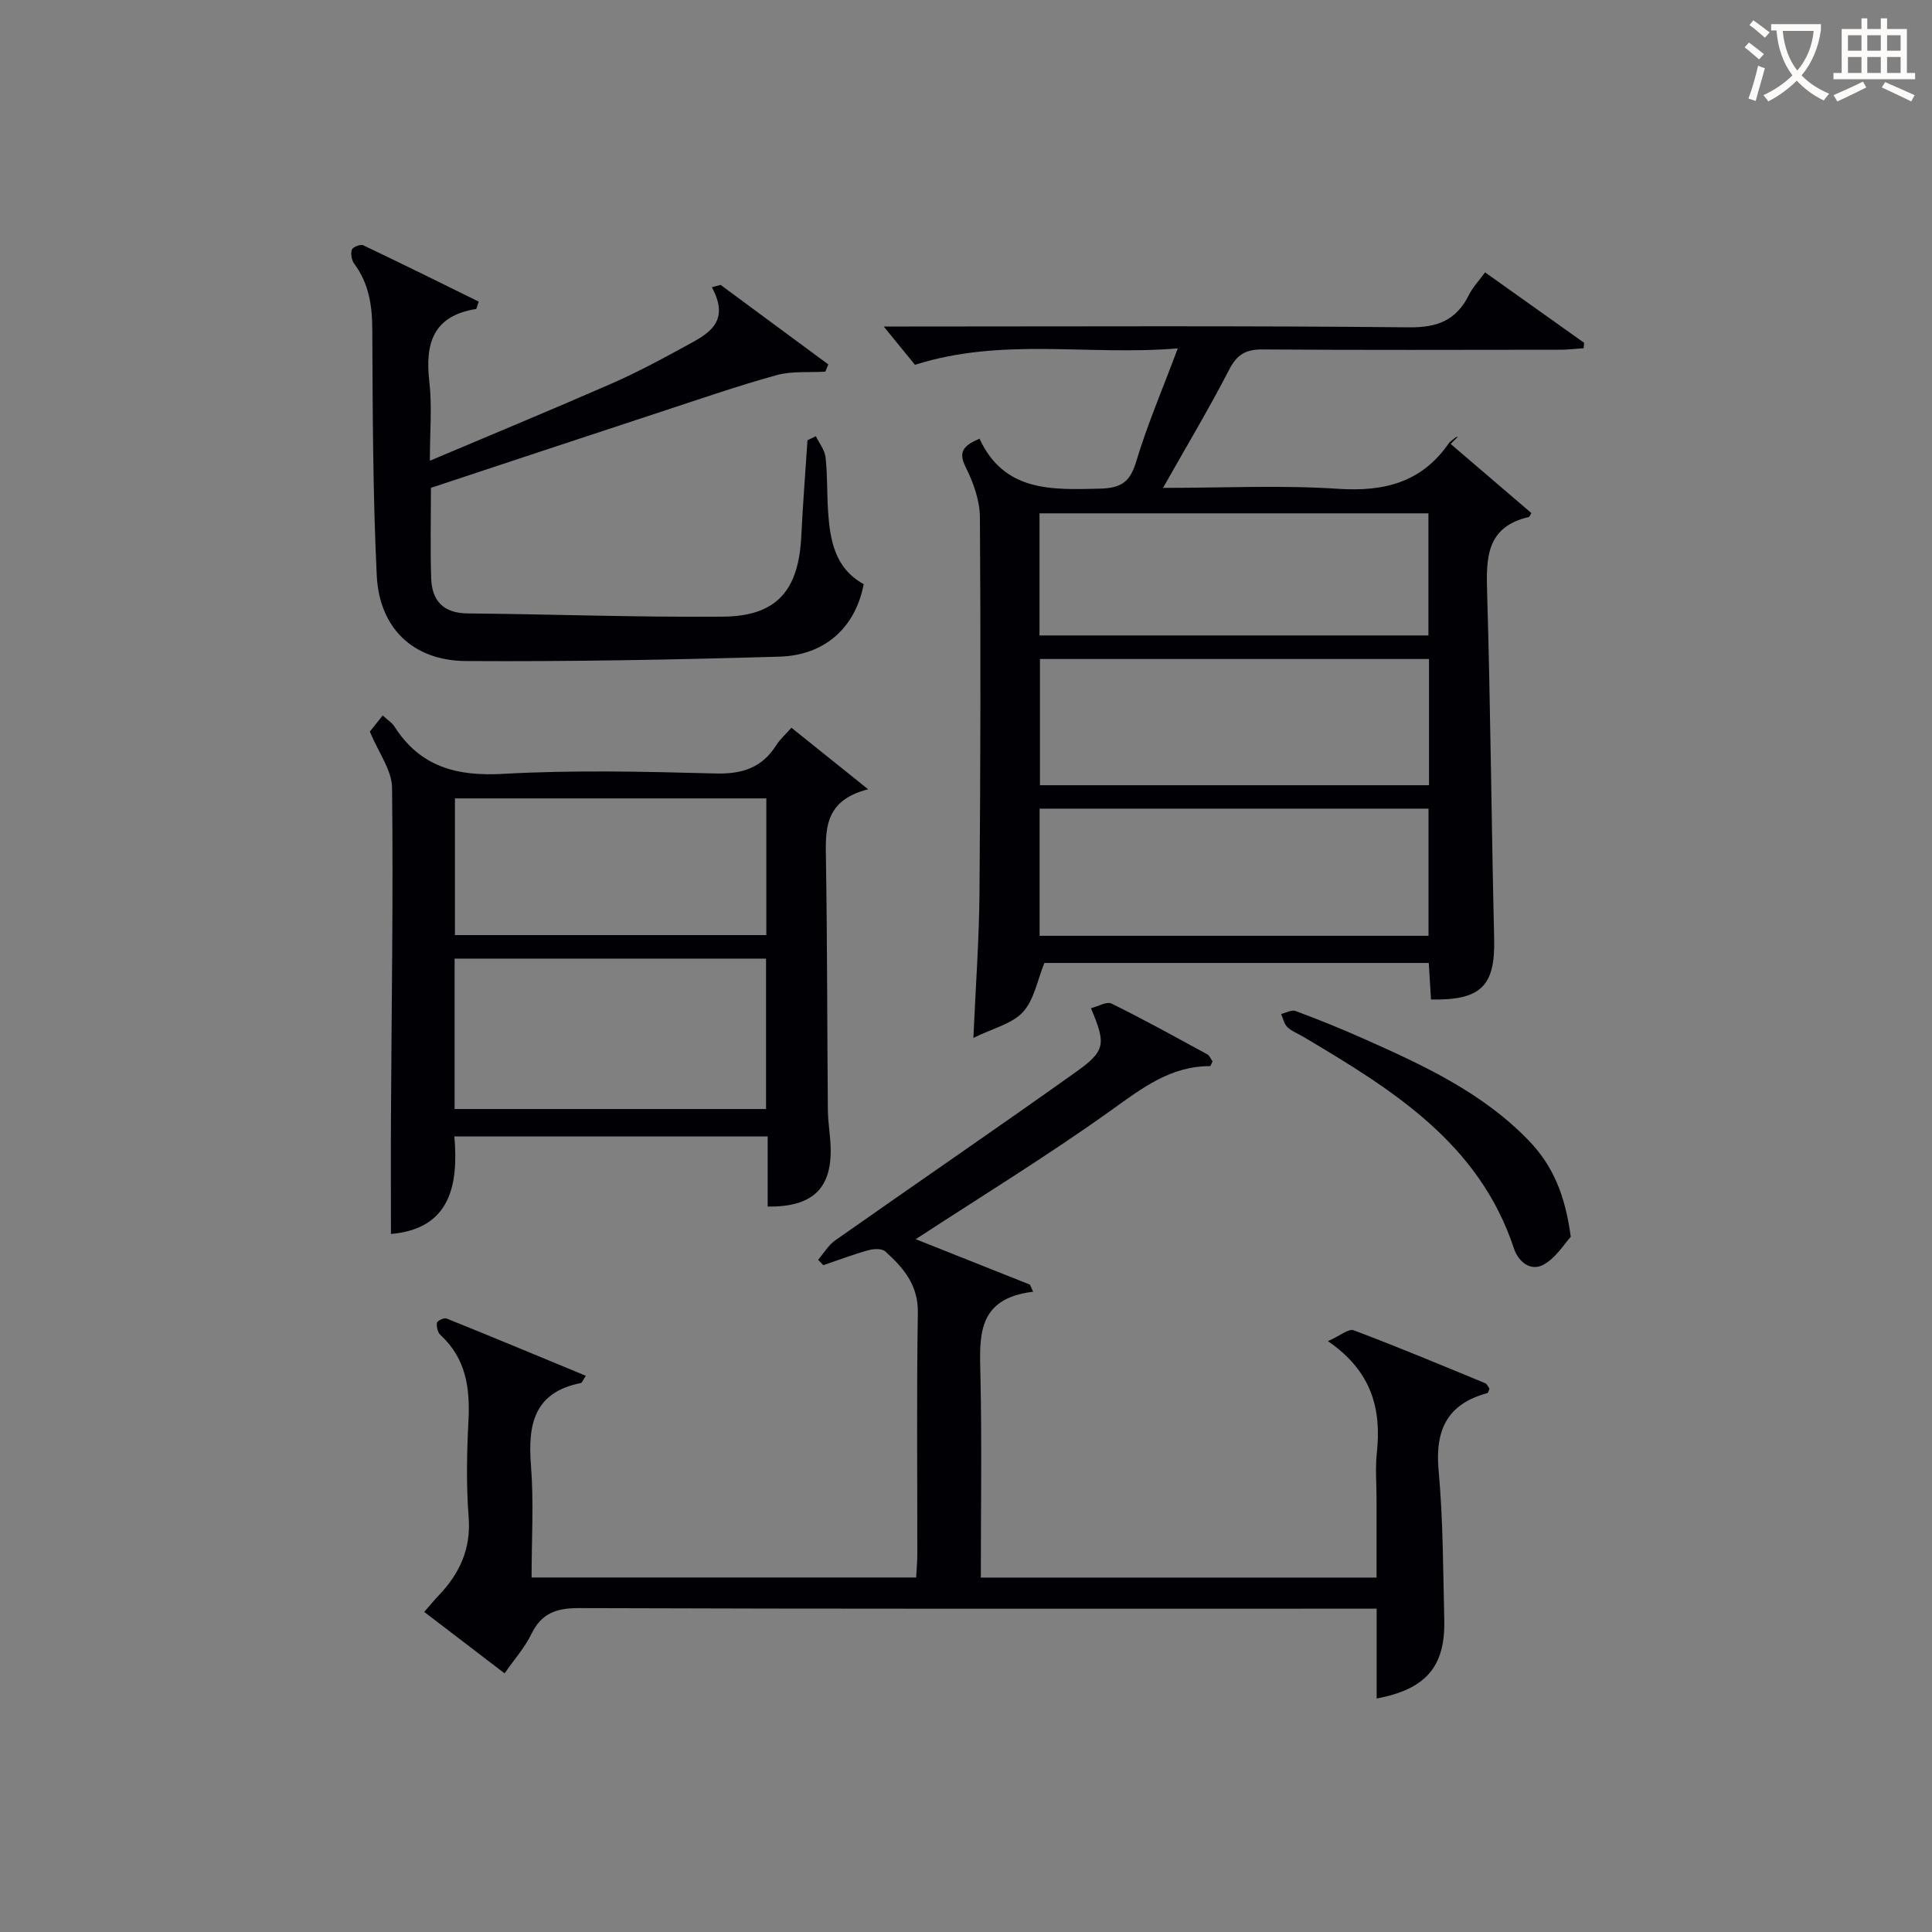
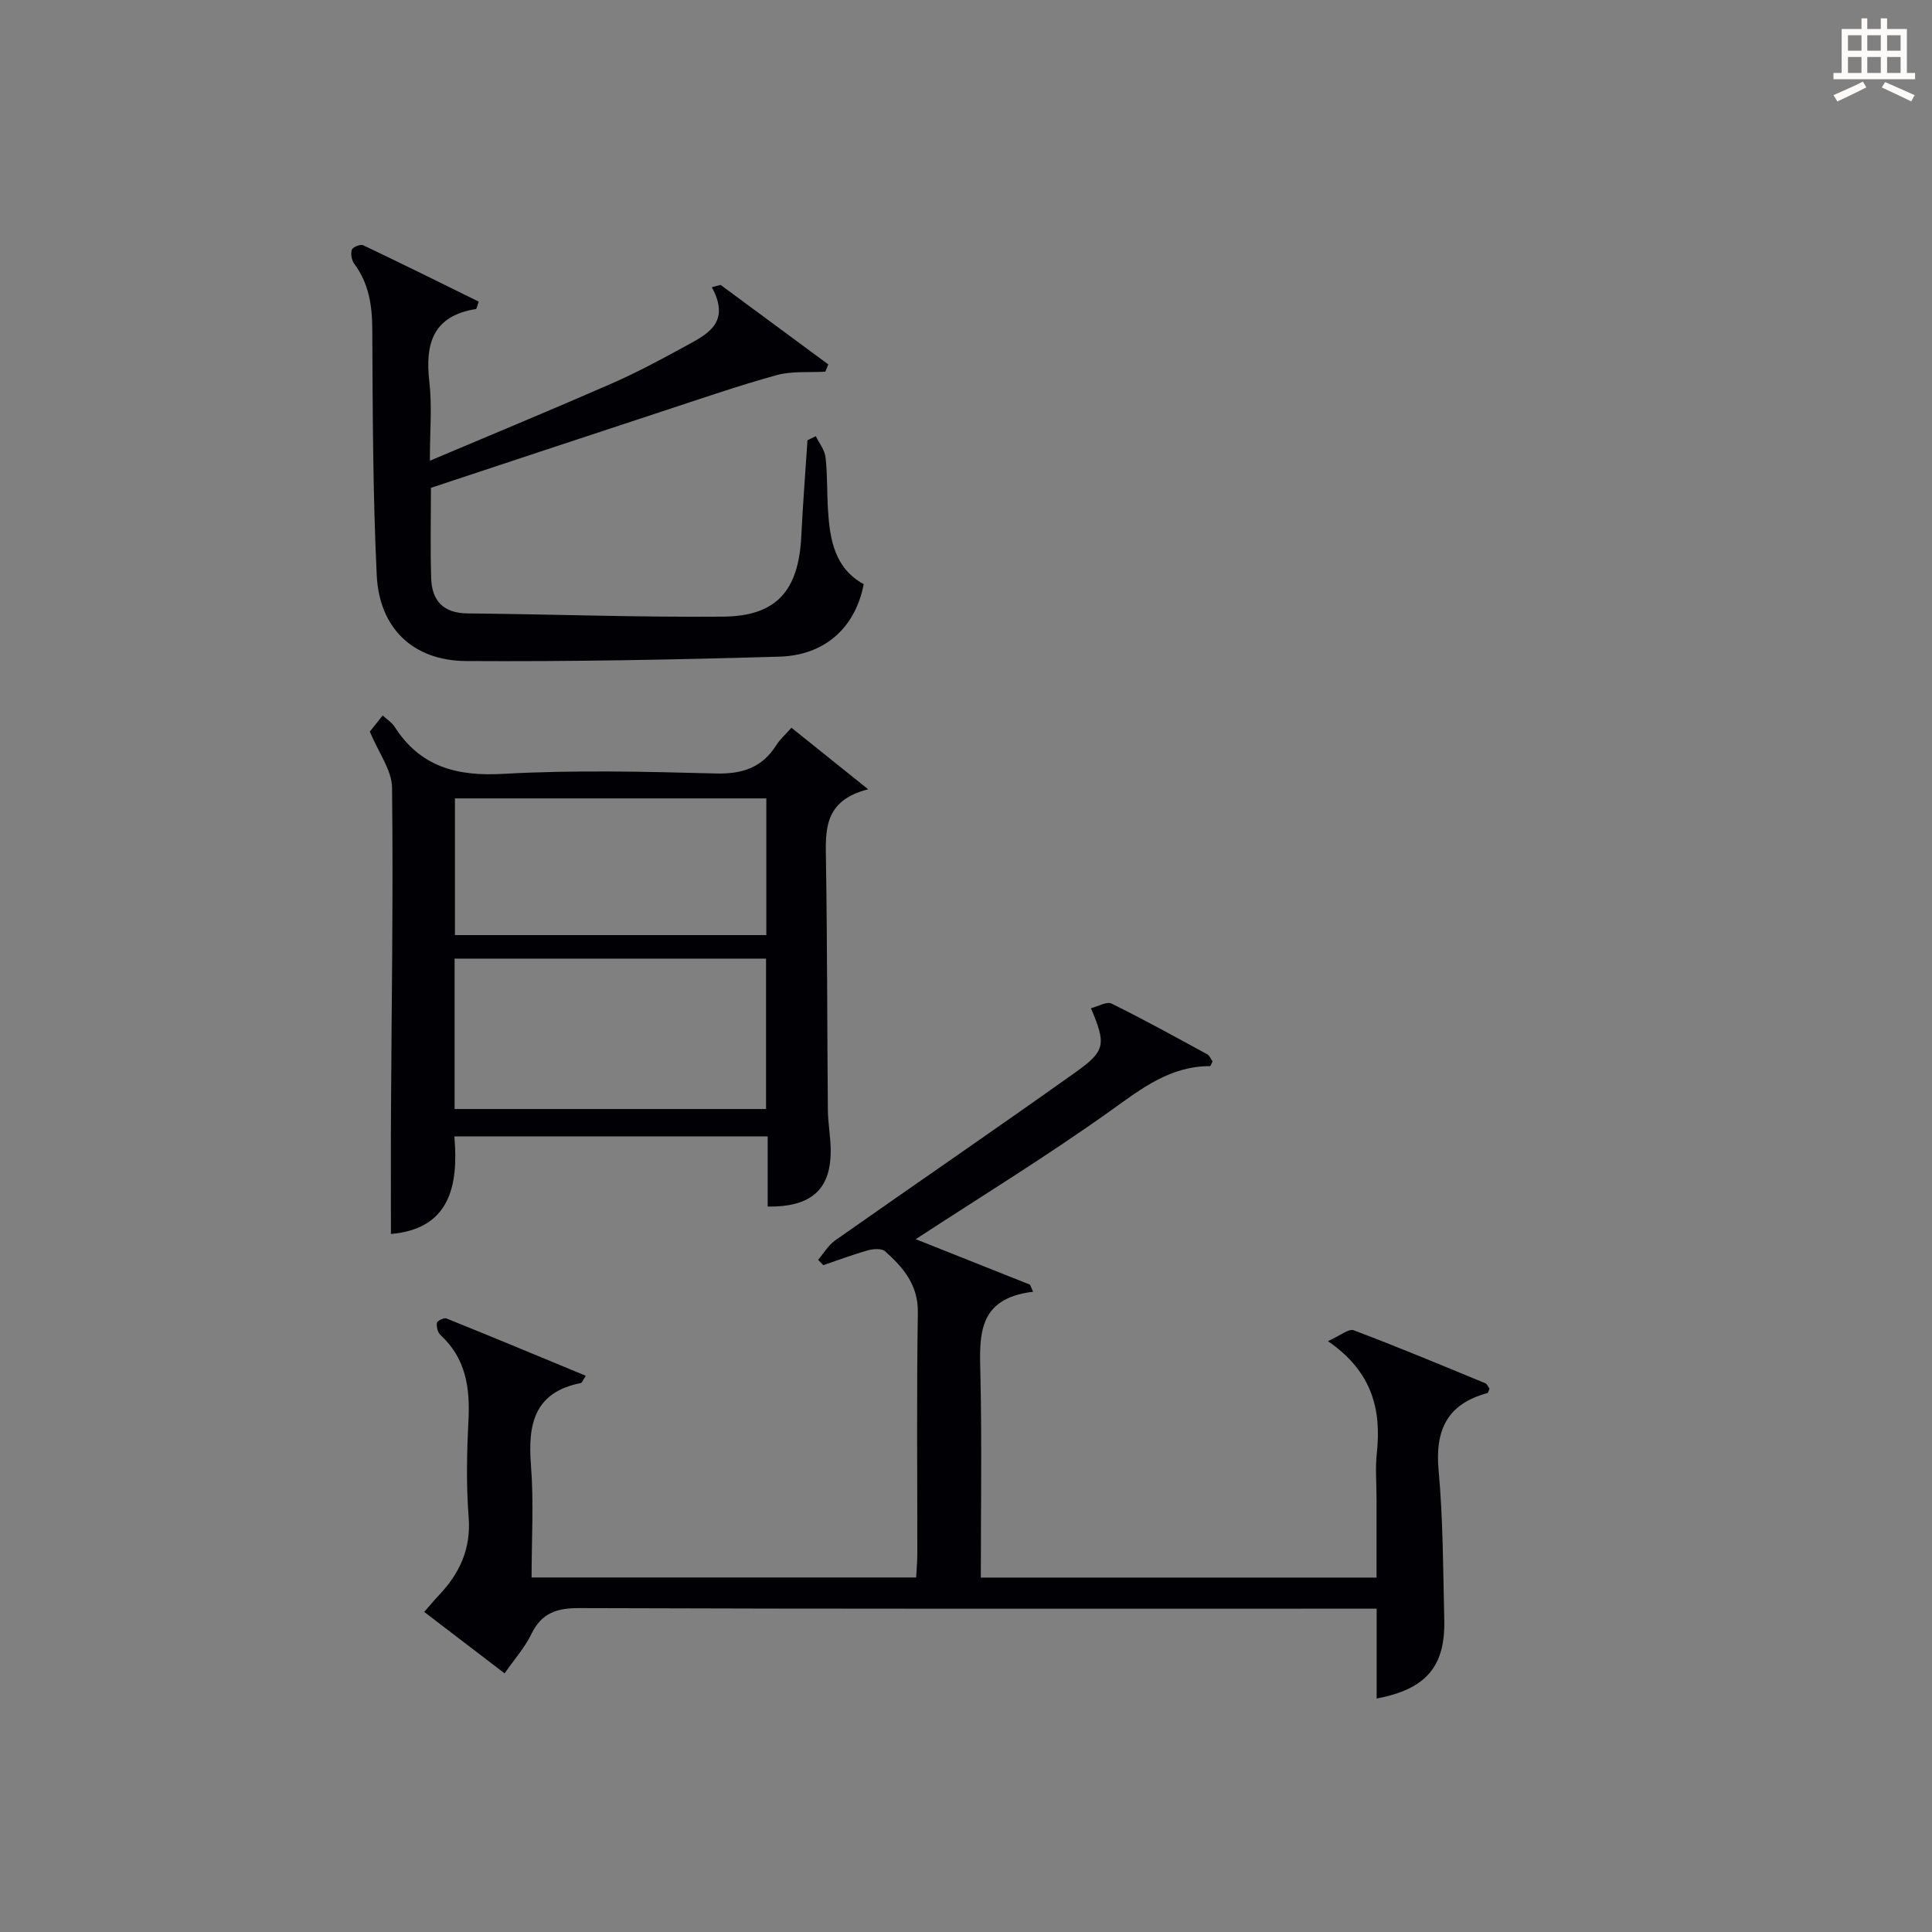
<svg xmlns="http://www.w3.org/2000/svg" enable-background="new 0 0 400 400" viewBox="0 0 400 400">
  <rect x="0" y="0" width="400" height="400" fill="#808080" stroke="none" />
  <g fill="#010105">
-     <path d="m300.35 91.92c5.6 4.8 11.2 9.59 16.7 14.3-.33.55-.4.79-.51.82-8.95 2.06-8.86 8.62-8.64 15.96.71 23.79.88 47.6 1.45 71.39.23 9.66-2.65 12.77-13.08 12.54-.14-2.36-.29-4.78-.46-7.56-26.7 0-53.43 0-79.58 0-1.45 3.56-2.11 7.61-4.43 10.15-2.24 2.46-6.19 3.35-10.27 5.37.47-10.71 1.18-20.26 1.26-29.82.21-25.99.27-51.97.09-77.96-.02-3.47-1.34-7.17-2.92-10.34-1.59-3.18-.61-4.45 2.83-5.95 5.11 11 14.86 10.61 24.92 10.35 4.44-.12 6.25-1.36 7.53-5.61 2.26-7.55 5.39-14.83 8.61-23.43-18.63 1.55-36.26-2.35-54.42 3.4-1.56-1.92-3.83-4.7-6.46-7.93h5.35c34.48 0 68.97-.18 103.45.17 5.96.06 9.77-1.54 12.36-6.72.79-1.59 2.08-2.93 3.34-4.66 7.03 5 13.77 9.79 20.51 14.59-.04.37-.07.75-.11 1.12-1.66.11-3.32.31-4.98.31-20.49.02-40.98.09-61.47-.06-3.44-.03-5.29.99-6.91 4.14-4.16 8.06-8.82 15.86-13.72 24.52 12.68 0 24.49-.59 36.2.19 9.53.63 17.27-1.27 22.91-9.34.37-.53.98-.89 1.49-1.31.11-.09.3-.09.45-.13-.49.49-.99.99-1.49 1.5zm-4.49 44.52c-27.2 0-53.89 0-80.55 0v26.13h80.55c0-8.84 0-17.3 0-26.13zm-.1 30.98c-27.11 0-53.79 0-80.52 0v26.33h80.52c0-8.82 0-17.4 0-26.33zm-80.54-35.86h80.52c0-8.63 0-16.88 0-25.28-26.95 0-53.62 0-80.52 0z" />
-     <path d="m213.9 267.44c-11.78 1.4-11.09 9.35-10.91 17.49.3 13.79.08 27.59.08 41.69h81.93c0-5.37 0-10.8 0-16.22 0-3.17-.28-6.36.05-9.49.98-9.04-.9-16.9-10.11-23.24 2.49-1.1 4.27-2.64 5.33-2.25 9.16 3.45 18.19 7.23 27.24 10.96.39.16.59.76.87 1.13-.16.36-.24.87-.45.92-8.31 2.25-10.85 7.65-10.08 16.02.94 10.26.92 20.61 1.17 30.92.24 9.68-3.8 14.37-14 16.29 0-6 0-11.95 0-18.6-2.25 0-4.18 0-6.11 0-52.99 0-105.99.07-158.98-.12-4.72-.02-7.81 1.03-9.92 5.38-1.35 2.79-3.5 5.19-5.54 8.13-5.62-4.29-11-8.4-16.64-12.72 1.12-1.28 2.03-2.39 3.02-3.43 4.31-4.54 6.69-9.61 6.18-16.19-.52-6.62-.38-13.34-.04-19.98.35-6.77-.52-12.89-5.81-17.75-.57-.52-.84-1.71-.72-2.51.06-.41 1.47-1.09 1.97-.9 9.6 3.87 19.16 7.85 28.86 11.87-.65.98-.8 1.45-1.02 1.5-9.71 1.92-11.01 8.57-10.34 17.07.6 7.58.13 15.25.13 23.19h79.62c.08-1.62.24-3.23.24-4.83.02-16.66-.16-33.33.11-49.99.09-5.75-3-9.32-6.75-12.69-.7-.63-2.4-.55-3.49-.25-3.15.88-6.23 2.05-9.33 3.1-.36-.37-.72-.74-1.08-1.11 1.16-1.35 2.11-3.01 3.52-4.01 16.59-11.66 33.33-23.11 49.85-34.87 6.17-4.39 6.25-5.78 3.12-13.21 1.51-.38 3.27-1.45 4.26-.96 6.7 3.3 13.24 6.92 19.81 10.5.51.28.77 1.01 1.1 1.46-.23.46-.37.99-.51.99-8.18-.01-14.04 4.53-20.39 9.08-13.2 9.45-27.08 17.95-40.55 26.75 7.15 2.85 15.4 6.13 23.65 9.41.22.5.44.98.66 1.47z" />
+     <path d="m213.9 267.44c-11.78 1.4-11.09 9.35-10.91 17.49.3 13.79.08 27.59.08 41.69h81.93c0-5.37 0-10.8 0-16.22 0-3.17-.28-6.36.05-9.49.98-9.04-.9-16.9-10.11-23.24 2.49-1.1 4.27-2.64 5.33-2.25 9.16 3.45 18.19 7.23 27.24 10.96.39.16.59.76.87 1.13-.16.36-.24.87-.45.92-8.31 2.25-10.85 7.65-10.08 16.02.94 10.26.92 20.61 1.17 30.92.24 9.68-3.8 14.37-14 16.29 0-6 0-11.95 0-18.6-2.25 0-4.18 0-6.11 0-52.99 0-105.99.07-158.98-.12-4.72-.02-7.81 1.03-9.92 5.38-1.35 2.79-3.5 5.19-5.54 8.13-5.62-4.29-11-8.4-16.64-12.72 1.12-1.28 2.03-2.39 3.02-3.43 4.31-4.54 6.69-9.61 6.18-16.19-.52-6.62-.38-13.34-.04-19.98.35-6.77-.52-12.89-5.81-17.75-.57-.52-.84-1.71-.72-2.51.06-.41 1.47-1.09 1.97-.9 9.6 3.87 19.16 7.85 28.86 11.87-.65.98-.8 1.45-1.02 1.5-9.71 1.92-11.01 8.57-10.34 17.07.6 7.58.13 15.25.13 23.19h79.62c.08-1.62.24-3.23.24-4.83.02-16.66-.16-33.33.11-49.99.09-5.75-3-9.32-6.75-12.69-.7-.63-2.4-.55-3.49-.25-3.15.88-6.23 2.05-9.33 3.1-.36-.37-.72-.74-1.08-1.11 1.16-1.35 2.11-3.01 3.52-4.01 16.59-11.66 33.33-23.11 49.85-34.87 6.17-4.39 6.25-5.78 3.12-13.21 1.51-.38 3.27-1.45 4.26-.96 6.7 3.3 13.24 6.92 19.81 10.5.51.28.77 1.01 1.1 1.46-.23.46-.37.99-.51.99-8.18-.01-14.04 4.53-20.39 9.08-13.2 9.45-27.08 17.95-40.55 26.75 7.15 2.85 15.4 6.13 23.65 9.41.22.5.44.98.66 1.47" />
    <path d="m76.57 151.47c.55-.69 1.56-1.96 2.66-3.34 1 .92 1.91 1.47 2.43 2.28 5.32 8.35 12.87 10.35 22.51 9.81 14.61-.82 29.31-.47 43.96-.08 5.52.15 9.63-1.17 12.59-5.86.77-1.22 1.91-2.22 3.14-3.61 5.01 4.02 9.85 7.9 15.88 12.74-9.29 2.36-8.83 8.56-8.73 14.91.27 17.15.24 34.3.39 51.46.02 2.65.52 5.29.58 7.94.19 8.4-3.8 12.2-13.04 12.09 0-4.74 0-9.5 0-14.52-21.73 0-42.98 0-64.87 0 .9 10.32-.99 19.14-13.13 20.19 0-8.22-.04-16.59.01-24.97.12-22.47.48-44.94.22-67.41-.03-3.63-2.77-7.21-4.6-11.63zm17.55 78.14h64.48c0-10.64 0-20.88 0-31.14-21.69 0-43.04 0-64.48 0zm.07-36.01h64.47c0-9.64 0-18.89 0-28.3-21.61 0-42.95 0-64.47 0z" />
    <path d="m168.91 90.31c.7 1.45 1.84 2.85 2.01 4.37.41 3.63.28 7.32.51 10.97.39 6.12 1.39 12 7.39 15.29-1.68 8.86-7.91 14.73-17.43 15.01-21.63.64-43.28 1.04-64.91.91-10.95-.07-17.95-6.8-18.48-17.73-.81-16.95-.84-33.93-.92-50.91-.02-5-.71-9.54-3.75-13.63-.54-.73-.76-2.06-.48-2.9.18-.54 1.79-1.18 2.35-.91 8.04 3.82 16.02 7.78 23.92 11.67-.36.99-.43 1.5-.58 1.53-8.87 1.41-10.57 7.12-9.65 15.05.59 5.06.11 10.26.11 16.36 12.95-5.48 25.34-10.6 37.61-15.97 5.16-2.26 10.15-4.93 15.1-7.64 4.54-2.49 9.73-4.82 5.67-12.32.61-.16 1.21-.32 1.82-.47 7.43 5.49 14.86 10.97 22.29 16.46-.2.5-.41 1-.61 1.5-3.38.2-6.91-.16-10.1.72-7.97 2.2-15.8 4.92-23.67 7.5-15.9 5.22-31.77 10.5-47.89 15.83 0 6.13-.15 12.43.05 18.73.15 4.63 2.5 7.22 7.52 7.27 17.64.17 35.28.82 52.92.67 11.08-.1 15.64-5.39 16.19-16.66.32-6.63.85-13.24 1.28-19.86.59-.28 1.16-.56 1.73-.84z" />
-     <path d="m325.21 256.07c-1.31 1.42-3.03 4.3-5.57 5.73-2.76 1.55-5.29-.59-6.2-3.33-7.23-21.86-25.25-32.91-43.51-43.76-1.14-.68-2.45-1.17-3.38-2.05-.68-.64-.89-1.79-1.31-2.72 1-.24 2.17-.93 2.97-.63 4.65 1.73 9.27 3.59 13.81 5.61 12.46 5.54 24.83 11.18 34.54 21.27 4.94 5.14 7.5 11.22 8.65 19.88z" />
  </g>
-   <path d="m362.1 8.8c1.1.8 2.1 1.6 3.1 2.4l-1 1.1c-1.3-1.1-2.3-2-3-2.5zm1.9 4.8c.5.2.9.4 1.4.5-.6 2.3-1.3 4.5-1.9 6.8l-1.5-.5c.8-2.1 1.4-4.3 2-6.8zm-1-9.4c1.3.9 2.4 1.8 3.4 2.5l-1 1.1c-1.4-1.2-2.4-2.1-3.2-2.6zm3.7 2.2v-1.4h10.3v1.2c-.5 3.6-1.8 6.8-4 9.4 1.5 1.6 3.4 2.8 5.7 3.8-.3.4-.7.8-1.1 1.4-2.3-1.1-4.1-2.5-5.6-4.1-1.6 1.6-3.6 3.1-5.9 4.3-.3-.5-.7-.9-1-1.3 2.4-1.1 4.4-2.5 6-4.1-1.9-2.5-3-5.6-3.3-9.3h-1.1zm8.8 0h-6.4c.3 3.3 1.3 6 3 8.2 2-2.3 3.1-5.1 3.4-8.2z" fill="#fcfbfa" />
  <path d="m385.3 3.8h1.3v2.2h2.8v-2.2h1.3v2.2h4.1v9.1h1.7v1.3h-16.9v-1.3h1.7v-9.1h4.1v-2.2zm.4 13.1.7 1.2c-1.8.9-3.8 1.9-6 2.9-.2-.4-.5-.8-.8-1.3 2.3-1 4.3-1.9 6.1-2.8zm-3.1-6.4h2.8v-3.2h-2.8zm0 4.6h2.8v-3.3h-2.8zm4-4.6h2.8v-3.2h-2.8zm0 4.6h2.8v-3.3h-2.8zm3.7 1.9c2.1.9 4.1 1.8 6.1 2.7l-.7 1.3c-2.2-1.1-4.2-2-6.1-2.9zm3.2-9.7h-2.8v3.2h2.8zm-2.8 7.8h2.8v-3.3h-2.8z" fill="#fcfbfa" />
</svg>